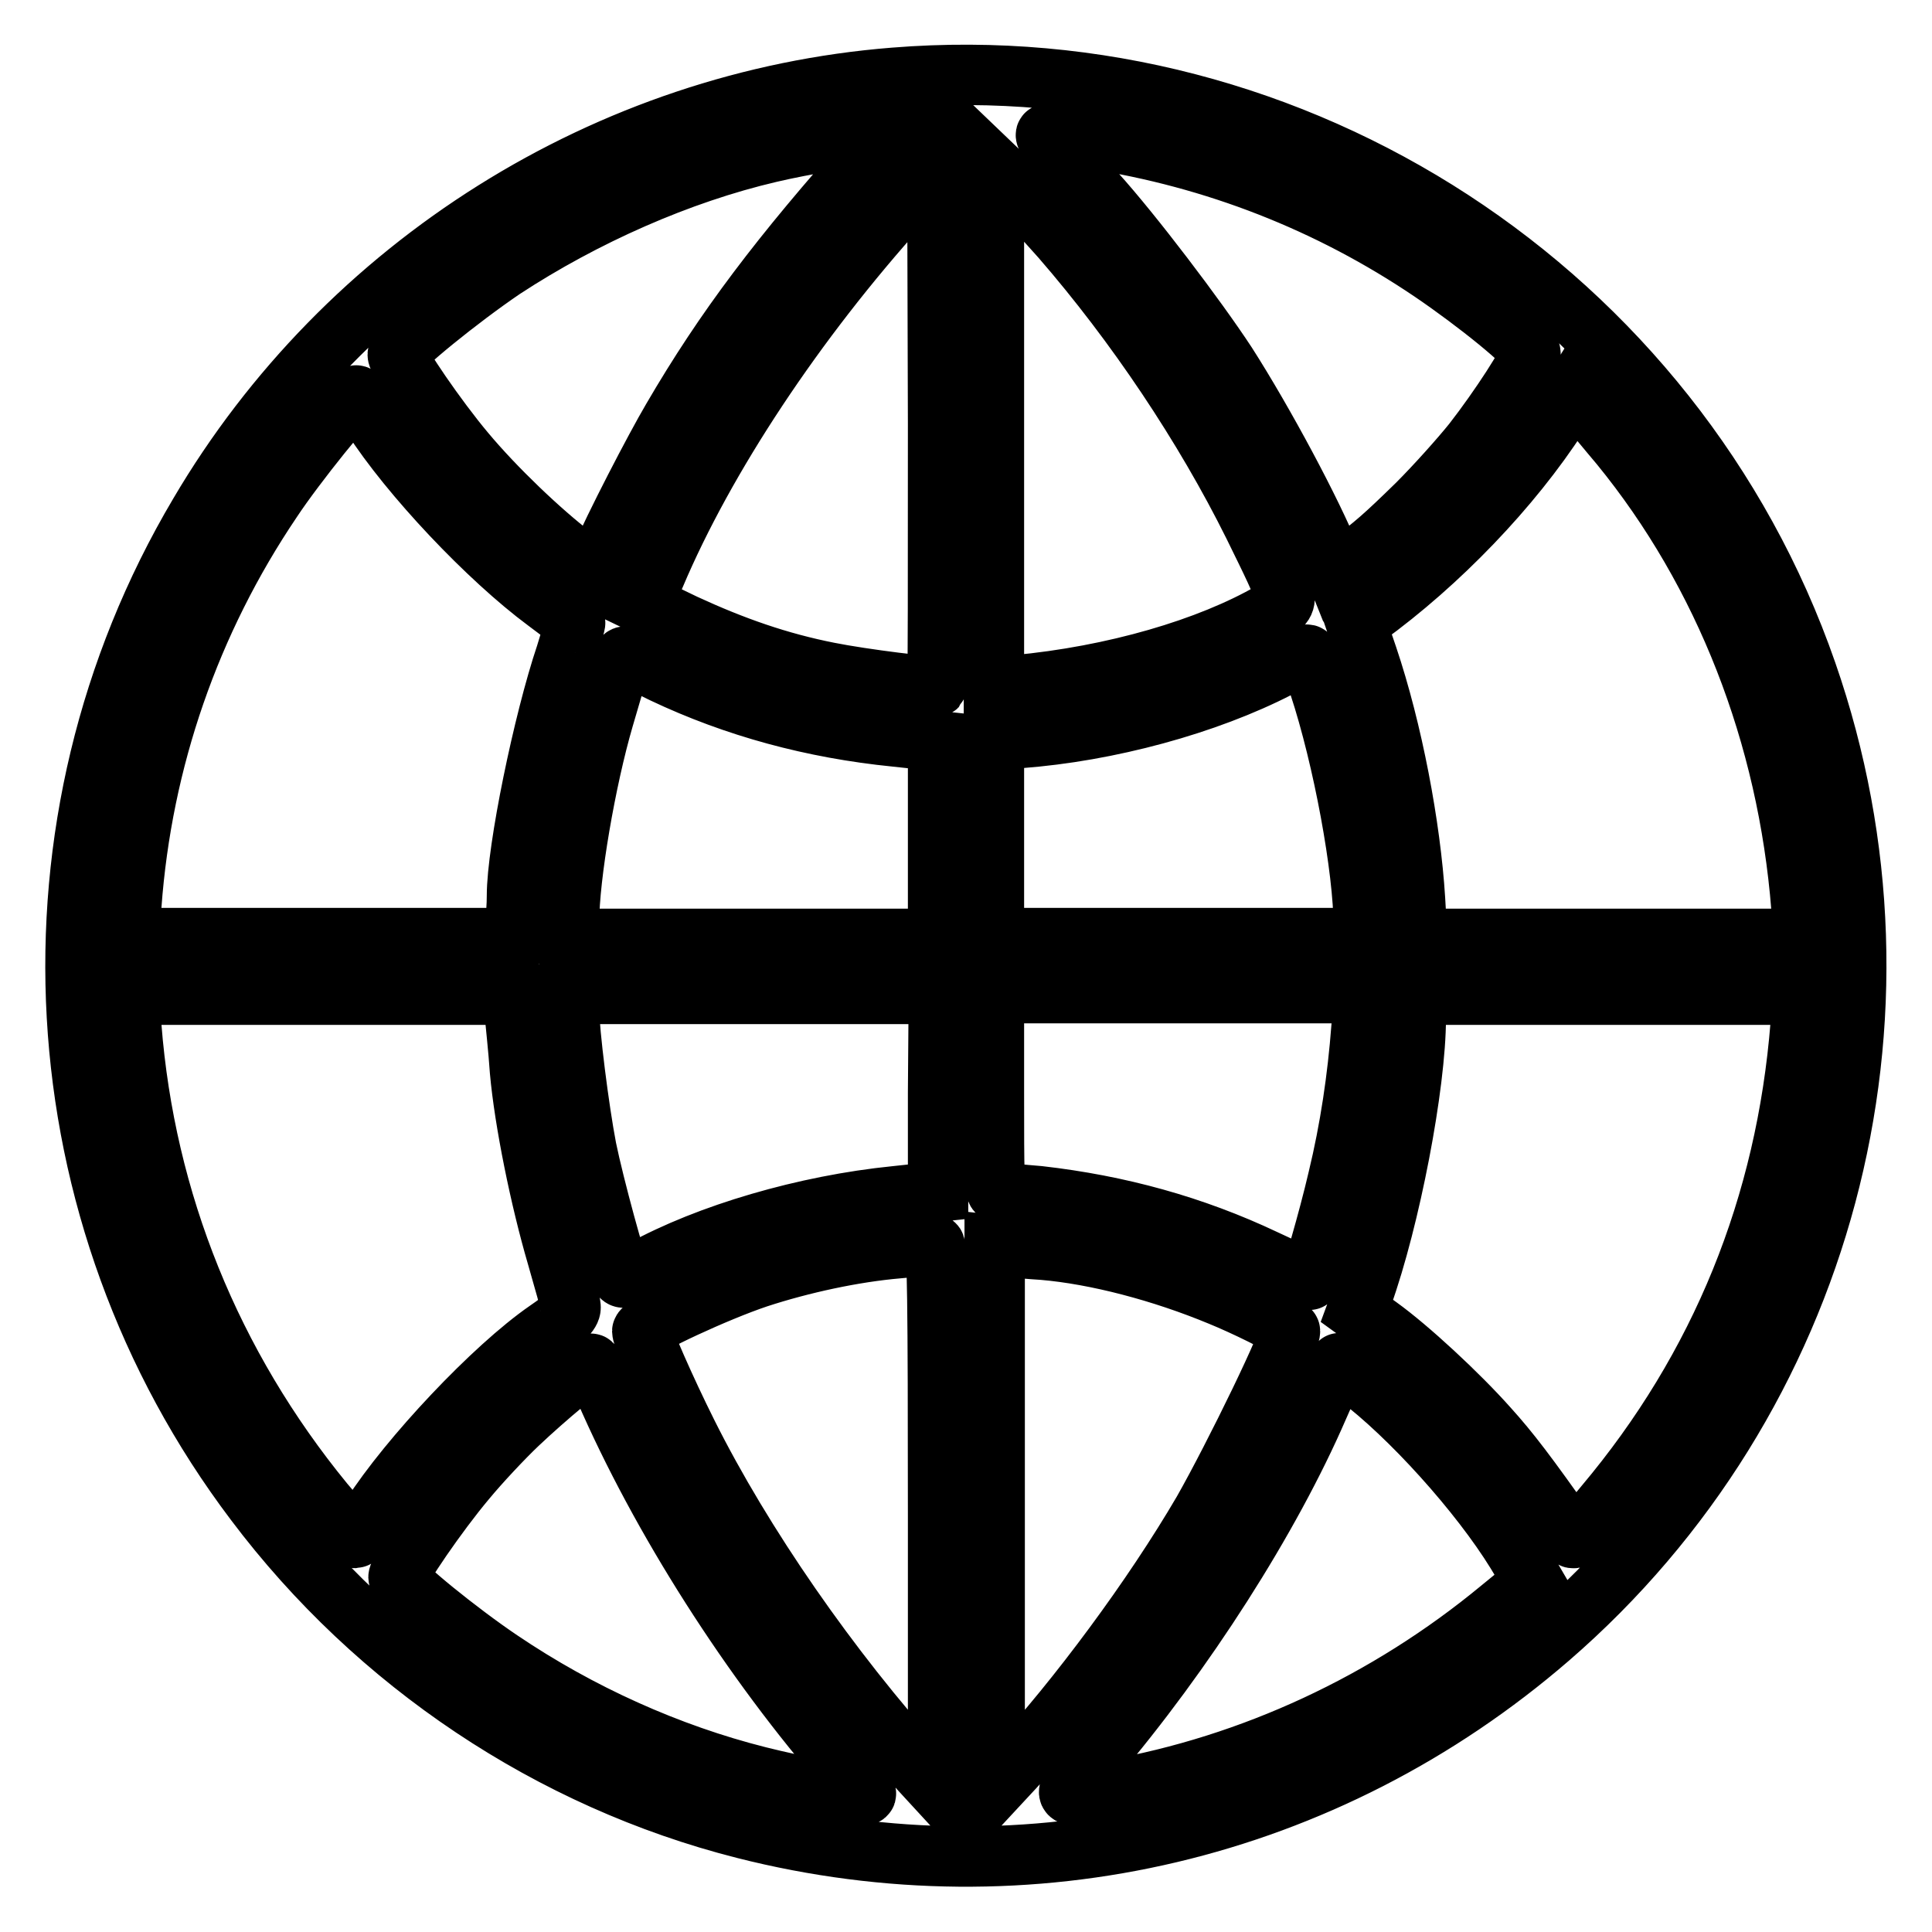
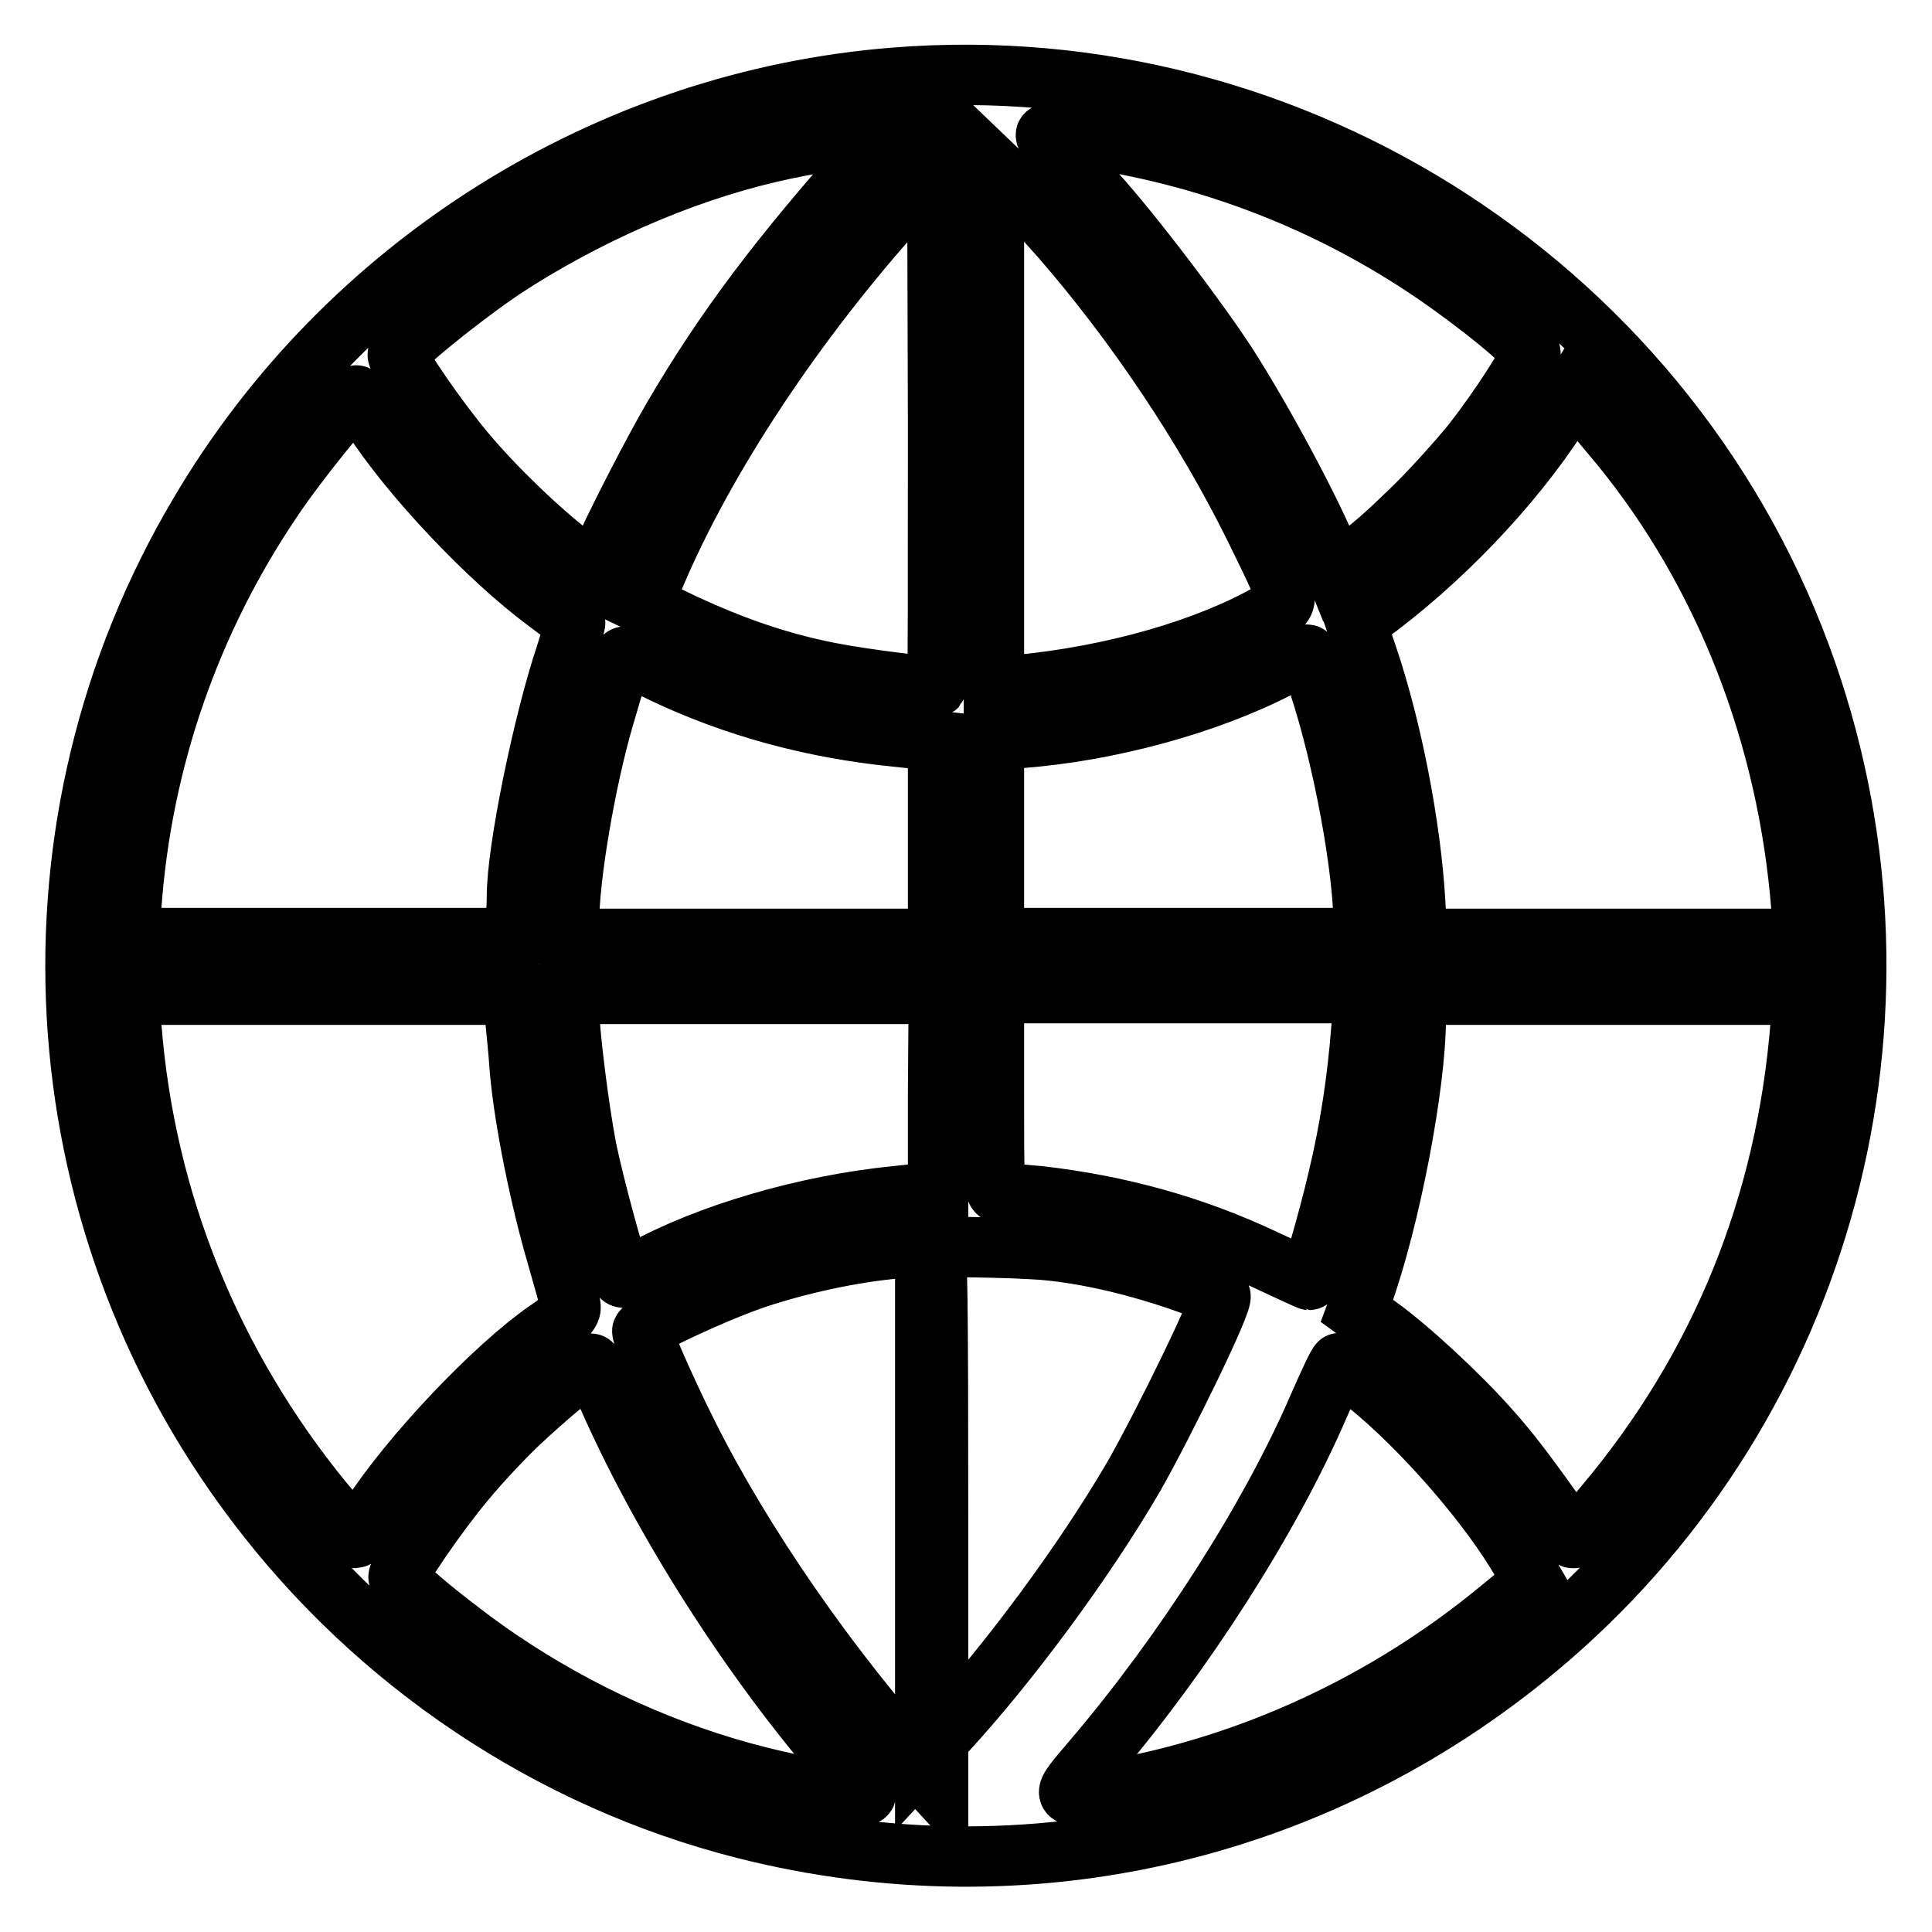
<svg xmlns="http://www.w3.org/2000/svg" version="1.1" x="0px" y="0px" viewBox="0 0 256 256" enable-background="new 0 0 256 256" xml:space="preserve">
  <g>
    <g>
      <g>
-         <path stroke-width="8" fill-opacity="0" stroke="#000000" d="M118.5,10.3c-37.9,3-72.7,24.8-92.1,57.8C2.1,109.1,5,160.9,33.8,199c16.1,21.4,39.2,36.8,64.8,43.3c37.8,9.6,77.1,0.3,106.7-25.3c36.4-31.5,50-82.2,34.1-127.9C221.9,38.7,171.8,6,118.5,10.3z M115.5,20.3c-12.1,13.6-19.4,23.2-26.4,35.2c-2.3,3.9-7.8,14.5-9.6,18.8l-0.7,1.6l-2.9-2.2c-4.2-3.2-10.3-9-14.3-13.8c-3.7-4.4-8.9-12-8.9-12.9c0-0.8,8.1-7.4,14-11.4C77.4,28.6,90,23,102,20.2c4.2-1,12.4-2.4,14.4-2.4l1.6,0L115.5,20.3z M144.8,18.4c16.1,2.5,31.3,8.4,44.9,17.6c5.9,4,13.1,9.8,13.1,10.8c0,1-4.1,7.3-7.6,11.8c-1.6,2-4.9,5.7-7.4,8.2c-4.5,4.4-5.7,5.4-9,7.9l-1.7,1.3l-0.8-2c-2.4-6-8.8-18-13.8-25.8c-4-6.1-12.5-17.3-17.3-22.6c-2.4-2.6-4.9-5.4-5.6-6.3c-1.3-1.5-1.3-1.6-0.3-1.6C139.7,17.7,142.2,18,144.8,18.4z M124.2,90.9c-0.3,0.3-9.9-0.9-14.4-1.8c-6.6-1.3-12.6-3.4-19.1-6.4L85.1,80l1.7-3.8c6.6-15.6,18.6-33.7,32.6-49.2l4.8-5.3l0.1,34.5C124.3,75.2,124.3,90.8,124.2,90.9z M140.6,31.5c9.9,11.4,19,25,25.5,38.1c5,10.2,5,10,2.4,11.5c-8.3,4.8-20.9,8.5-33.9,9.7l-2.9,0.3V56.6V22.1l2.4,2.3C135.3,25.7,138.3,28.9,140.6,31.5z M214.7,59c13.8,16.9,22.2,38.4,24,61.3l0.3,4.1h-25.6h-25.6l-0.3-5.2c-0.6-9.7-3-22.4-6.3-32.2l-1.5-4.4l1.2-0.9c9.8-7.1,19.4-17.1,25.6-26.7l2-3.2l1.6,1.8C211,54.5,213,57,214.7,59z M49.3,55.2c5,7.8,15.4,18.8,23.1,24.5c2,1.5,3.7,2.8,3.8,2.8c0.1,0-0.5,1.9-1.2,4.2c-3,8.9-6.5,25.9-6.5,32c0,1.2-0.1,2.9-0.3,3.8l-0.3,1.8H42.5H17.1l0.3-4.3c1.4-19.3,7.8-37.7,18.6-53.7c3.1-4.7,10.6-14,11.2-13.9C47.3,52.3,48.3,53.6,49.3,55.2z M174.8,90.8c3.2,9.7,5.9,24.4,5.9,31.9v1.6h-24.5h-24.5v-13.1V98.1l5.6-0.5c11.9-1.2,24.8-5,33.9-10.1c1-0.6,2-0.9,2.1-0.7C173.5,87,174.1,88.8,174.8,90.8z M87.9,89.2c9.5,4.5,19.8,7.3,30.8,8.4l5.6,0.6v13.1v13.1H99.8H75.4v-2.2c0-6.1,2.2-18.9,4.6-27.1c2-6.9,2.4-8.1,2.8-8.1C82.9,86.9,85.3,87.9,87.9,89.2z M68.2,134.1c0.1,1.3,0.5,4.8,0.7,7.8c0.6,6.7,2.7,17,4.9,24.5c0.9,3.2,1.8,6.2,1.8,6.7c0.1,0.7-0.6,1.5-3.1,3.2c-7.1,4.9-18.3,16.8-23.3,24.6c-1,1.6-2,2.9-2.1,2.9c-0.2,0-2-2.1-4.2-4.7C28,180.9,19.2,159.2,17.4,136l-0.3-4.2h25.4h25.4L68.2,134.1z M124.3,144.8v13.1l-5.6,0.6c-12,1.2-24.9,5-33.6,9.8c-1.8,1-2.6,1.2-2.8,0.8c-0.6-1-3.6-12-4.6-16.9c-1-5.2-2.3-15.5-2.3-18.5v-2h24.5h24.5L124.3,144.8L124.3,144.8z M180.4,136.2c-0.5,6.6-1.5,13.4-3.1,20c-1.3,5.6-3.6,13.4-3.8,13.4c-0.1,0-2.7-1.2-5.9-2.7c-9.5-4.5-19.4-7.2-29.9-8.4c-2.6-0.2-5-0.5-5.4-0.5c-0.6,0-0.6-2.2-0.6-13.2v-13.2h24.5h24.6L180.4,136.2z M238.6,135.7c-1.9,24-10.6,45.5-26,63.8c-3.7,4.5-4.1,4.8-4.6,3.9c-5.7-8.1-8-11.1-10.8-14.2c-4-4.5-10.6-10.6-14.5-13.4l-2.9-2.1l0.7-1.9c3.7-10.3,7.1-28.1,7.1-36.9v-3.1h25.7h25.7L238.6,135.7z M124.3,201v36.1l-2.3-2.5c-12.1-13.4-23.6-30-30.9-44.6c-3-6-6-12.9-6-13.6c0-0.7,9.9-5.3,15.3-7.1c5.8-1.9,12.7-3.4,18.6-3.9c2.3-0.2,4.4-0.4,4.8-0.5C124.2,164.9,124.3,172.4,124.3,201z M138.2,165.6c7.1,0.6,15.8,2.9,23.5,6.1c3.2,1.3,8.3,3.8,9.2,4.6c0.6,0.4-7.4,16.8-11.5,24c-6.6,11.3-16.6,24.8-25,33.9l-2.6,2.8V201v-36l1.8,0.2C134.4,165.3,136.5,165.5,138.2,165.6z M80.1,184c7.4,17.1,19.5,36.1,32.4,50.8c2.7,3.1,2.7,3.1,1.4,3.1c-1.9,0-8.2-1.2-13.4-2.5c-11.9-3-23.7-8.3-34.2-15.4c-5.5-3.7-13.5-10.2-13.5-11c0-0.9,5.2-8.5,8.9-12.9c1.9-2.3,5-5.6,6.9-7.4c3.8-3.6,9.1-8,9.7-8C78.5,180.6,79.3,182.2,80.1,184z M181.2,183.4c7.2,5.8,16.3,16.2,20.6,23.8l1.4,2.4l-4.4,3.6c-15,12.4-32.9,20.7-51.6,24c-7,1.2-6.9,1.3-2.3-4.1c12-14.1,23.4-31.9,29.8-46.7c1.4-3.2,2.6-5.8,2.8-5.8C177.7,180.6,179.3,181.9,181.2,183.4z" />
+         <path stroke-width="8" fill-opacity="0" stroke="#000000" d="M118.5,10.3c-37.9,3-72.7,24.8-92.1,57.8C2.1,109.1,5,160.9,33.8,199c16.1,21.4,39.2,36.8,64.8,43.3c37.8,9.6,77.1,0.3,106.7-25.3c36.4-31.5,50-82.2,34.1-127.9C221.9,38.7,171.8,6,118.5,10.3z M115.5,20.3c-12.1,13.6-19.4,23.2-26.4,35.2c-2.3,3.9-7.8,14.5-9.6,18.8l-0.7,1.6l-2.9-2.2c-4.2-3.2-10.3-9-14.3-13.8c-3.7-4.4-8.9-12-8.9-12.9c0-0.8,8.1-7.4,14-11.4C77.4,28.6,90,23,102,20.2c4.2-1,12.4-2.4,14.4-2.4l1.6,0L115.5,20.3z M144.8,18.4c16.1,2.5,31.3,8.4,44.9,17.6c5.9,4,13.1,9.8,13.1,10.8c0,1-4.1,7.3-7.6,11.8c-1.6,2-4.9,5.7-7.4,8.2c-4.5,4.4-5.7,5.4-9,7.9l-1.7,1.3l-0.8-2c-2.4-6-8.8-18-13.8-25.8c-4-6.1-12.5-17.3-17.3-22.6c-2.4-2.6-4.9-5.4-5.6-6.3c-1.3-1.5-1.3-1.6-0.3-1.6C139.7,17.7,142.2,18,144.8,18.4z M124.2,90.9c-0.3,0.3-9.9-0.9-14.4-1.8c-6.6-1.3-12.6-3.4-19.1-6.4L85.1,80l1.7-3.8c6.6-15.6,18.6-33.7,32.6-49.2l4.8-5.3l0.1,34.5C124.3,75.2,124.3,90.8,124.2,90.9z M140.6,31.5c9.9,11.4,19,25,25.5,38.1c5,10.2,5,10,2.4,11.5c-8.3,4.8-20.9,8.5-33.9,9.7l-2.9,0.3V56.6V22.1l2.4,2.3C135.3,25.7,138.3,28.9,140.6,31.5z M214.7,59c13.8,16.9,22.2,38.4,24,61.3l0.3,4.1h-25.6h-25.6l-0.3-5.2c-0.6-9.7-3-22.4-6.3-32.2l-1.5-4.4l1.2-0.9c9.8-7.1,19.4-17.1,25.6-26.7l2-3.2l1.6,1.8C211,54.5,213,57,214.7,59z M49.3,55.2c5,7.8,15.4,18.8,23.1,24.5c2,1.5,3.7,2.8,3.8,2.8c0.1,0-0.5,1.9-1.2,4.2c-3,8.9-6.5,25.9-6.5,32c0,1.2-0.1,2.9-0.3,3.8l-0.3,1.8H42.5H17.1l0.3-4.3c1.4-19.3,7.8-37.7,18.6-53.7c3.1-4.7,10.6-14,11.2-13.9C47.3,52.3,48.3,53.6,49.3,55.2z M174.8,90.8c3.2,9.7,5.9,24.4,5.9,31.9v1.6h-24.5h-24.5v-13.1V98.1l5.6-0.5c11.9-1.2,24.8-5,33.9-10.1c1-0.6,2-0.9,2.1-0.7C173.5,87,174.1,88.8,174.8,90.8z M87.9,89.2c9.5,4.5,19.8,7.3,30.8,8.4l5.6,0.6v13.1v13.1H99.8H75.4v-2.2c0-6.1,2.2-18.9,4.6-27.1c2-6.9,2.4-8.1,2.8-8.1C82.9,86.9,85.3,87.9,87.9,89.2z M68.2,134.1c0.1,1.3,0.5,4.8,0.7,7.8c0.6,6.7,2.7,17,4.9,24.5c0.9,3.2,1.8,6.2,1.8,6.7c0.1,0.7-0.6,1.5-3.1,3.2c-7.1,4.9-18.3,16.8-23.3,24.6c-1,1.6-2,2.9-2.1,2.9c-0.2,0-2-2.1-4.2-4.7C28,180.9,19.2,159.2,17.4,136l-0.3-4.2h25.4h25.4L68.2,134.1z M124.3,144.8v13.1l-5.6,0.6c-12,1.2-24.9,5-33.6,9.8c-1.8,1-2.6,1.2-2.8,0.8c-0.6-1-3.6-12-4.6-16.9c-1-5.2-2.3-15.5-2.3-18.5v-2h24.5h24.5L124.3,144.8L124.3,144.8z M180.4,136.2c-0.5,6.6-1.5,13.4-3.1,20c-1.3,5.6-3.6,13.4-3.8,13.4c-0.1,0-2.7-1.2-5.9-2.7c-9.5-4.5-19.4-7.2-29.9-8.4c-2.6-0.2-5-0.5-5.4-0.5c-0.6,0-0.6-2.2-0.6-13.2v-13.2h24.5h24.6L180.4,136.2z M238.6,135.7c-1.9,24-10.6,45.5-26,63.8c-3.7,4.5-4.1,4.8-4.6,3.9c-5.7-8.1-8-11.1-10.8-14.2c-4-4.5-10.6-10.6-14.5-13.4l-2.9-2.1l0.7-1.9c3.7-10.3,7.1-28.1,7.1-36.9v-3.1h25.7h25.7L238.6,135.7z M124.3,201v36.1l-2.3-2.5c-12.1-13.4-23.6-30-30.9-44.6c-3-6-6-12.9-6-13.6c0-0.7,9.9-5.3,15.3-7.1c5.8-1.9,12.7-3.4,18.6-3.9c2.3-0.2,4.4-0.4,4.8-0.5C124.2,164.9,124.3,172.4,124.3,201z M138.2,165.6c7.1,0.6,15.8,2.9,23.5,6.1c0.6,0.4-7.4,16.8-11.5,24c-6.6,11.3-16.6,24.8-25,33.9l-2.6,2.8V201v-36l1.8,0.2C134.4,165.3,136.5,165.5,138.2,165.6z M80.1,184c7.4,17.1,19.5,36.1,32.4,50.8c2.7,3.1,2.7,3.1,1.4,3.1c-1.9,0-8.2-1.2-13.4-2.5c-11.9-3-23.7-8.3-34.2-15.4c-5.5-3.7-13.5-10.2-13.5-11c0-0.9,5.2-8.5,8.9-12.9c1.9-2.3,5-5.6,6.9-7.4c3.8-3.6,9.1-8,9.7-8C78.5,180.6,79.3,182.2,80.1,184z M181.2,183.4c7.2,5.8,16.3,16.2,20.6,23.8l1.4,2.4l-4.4,3.6c-15,12.4-32.9,20.7-51.6,24c-7,1.2-6.9,1.3-2.3-4.1c12-14.1,23.4-31.9,29.8-46.7c1.4-3.2,2.6-5.8,2.8-5.8C177.7,180.6,179.3,181.9,181.2,183.4z" />
      </g>
    </g>
  </g>
</svg>